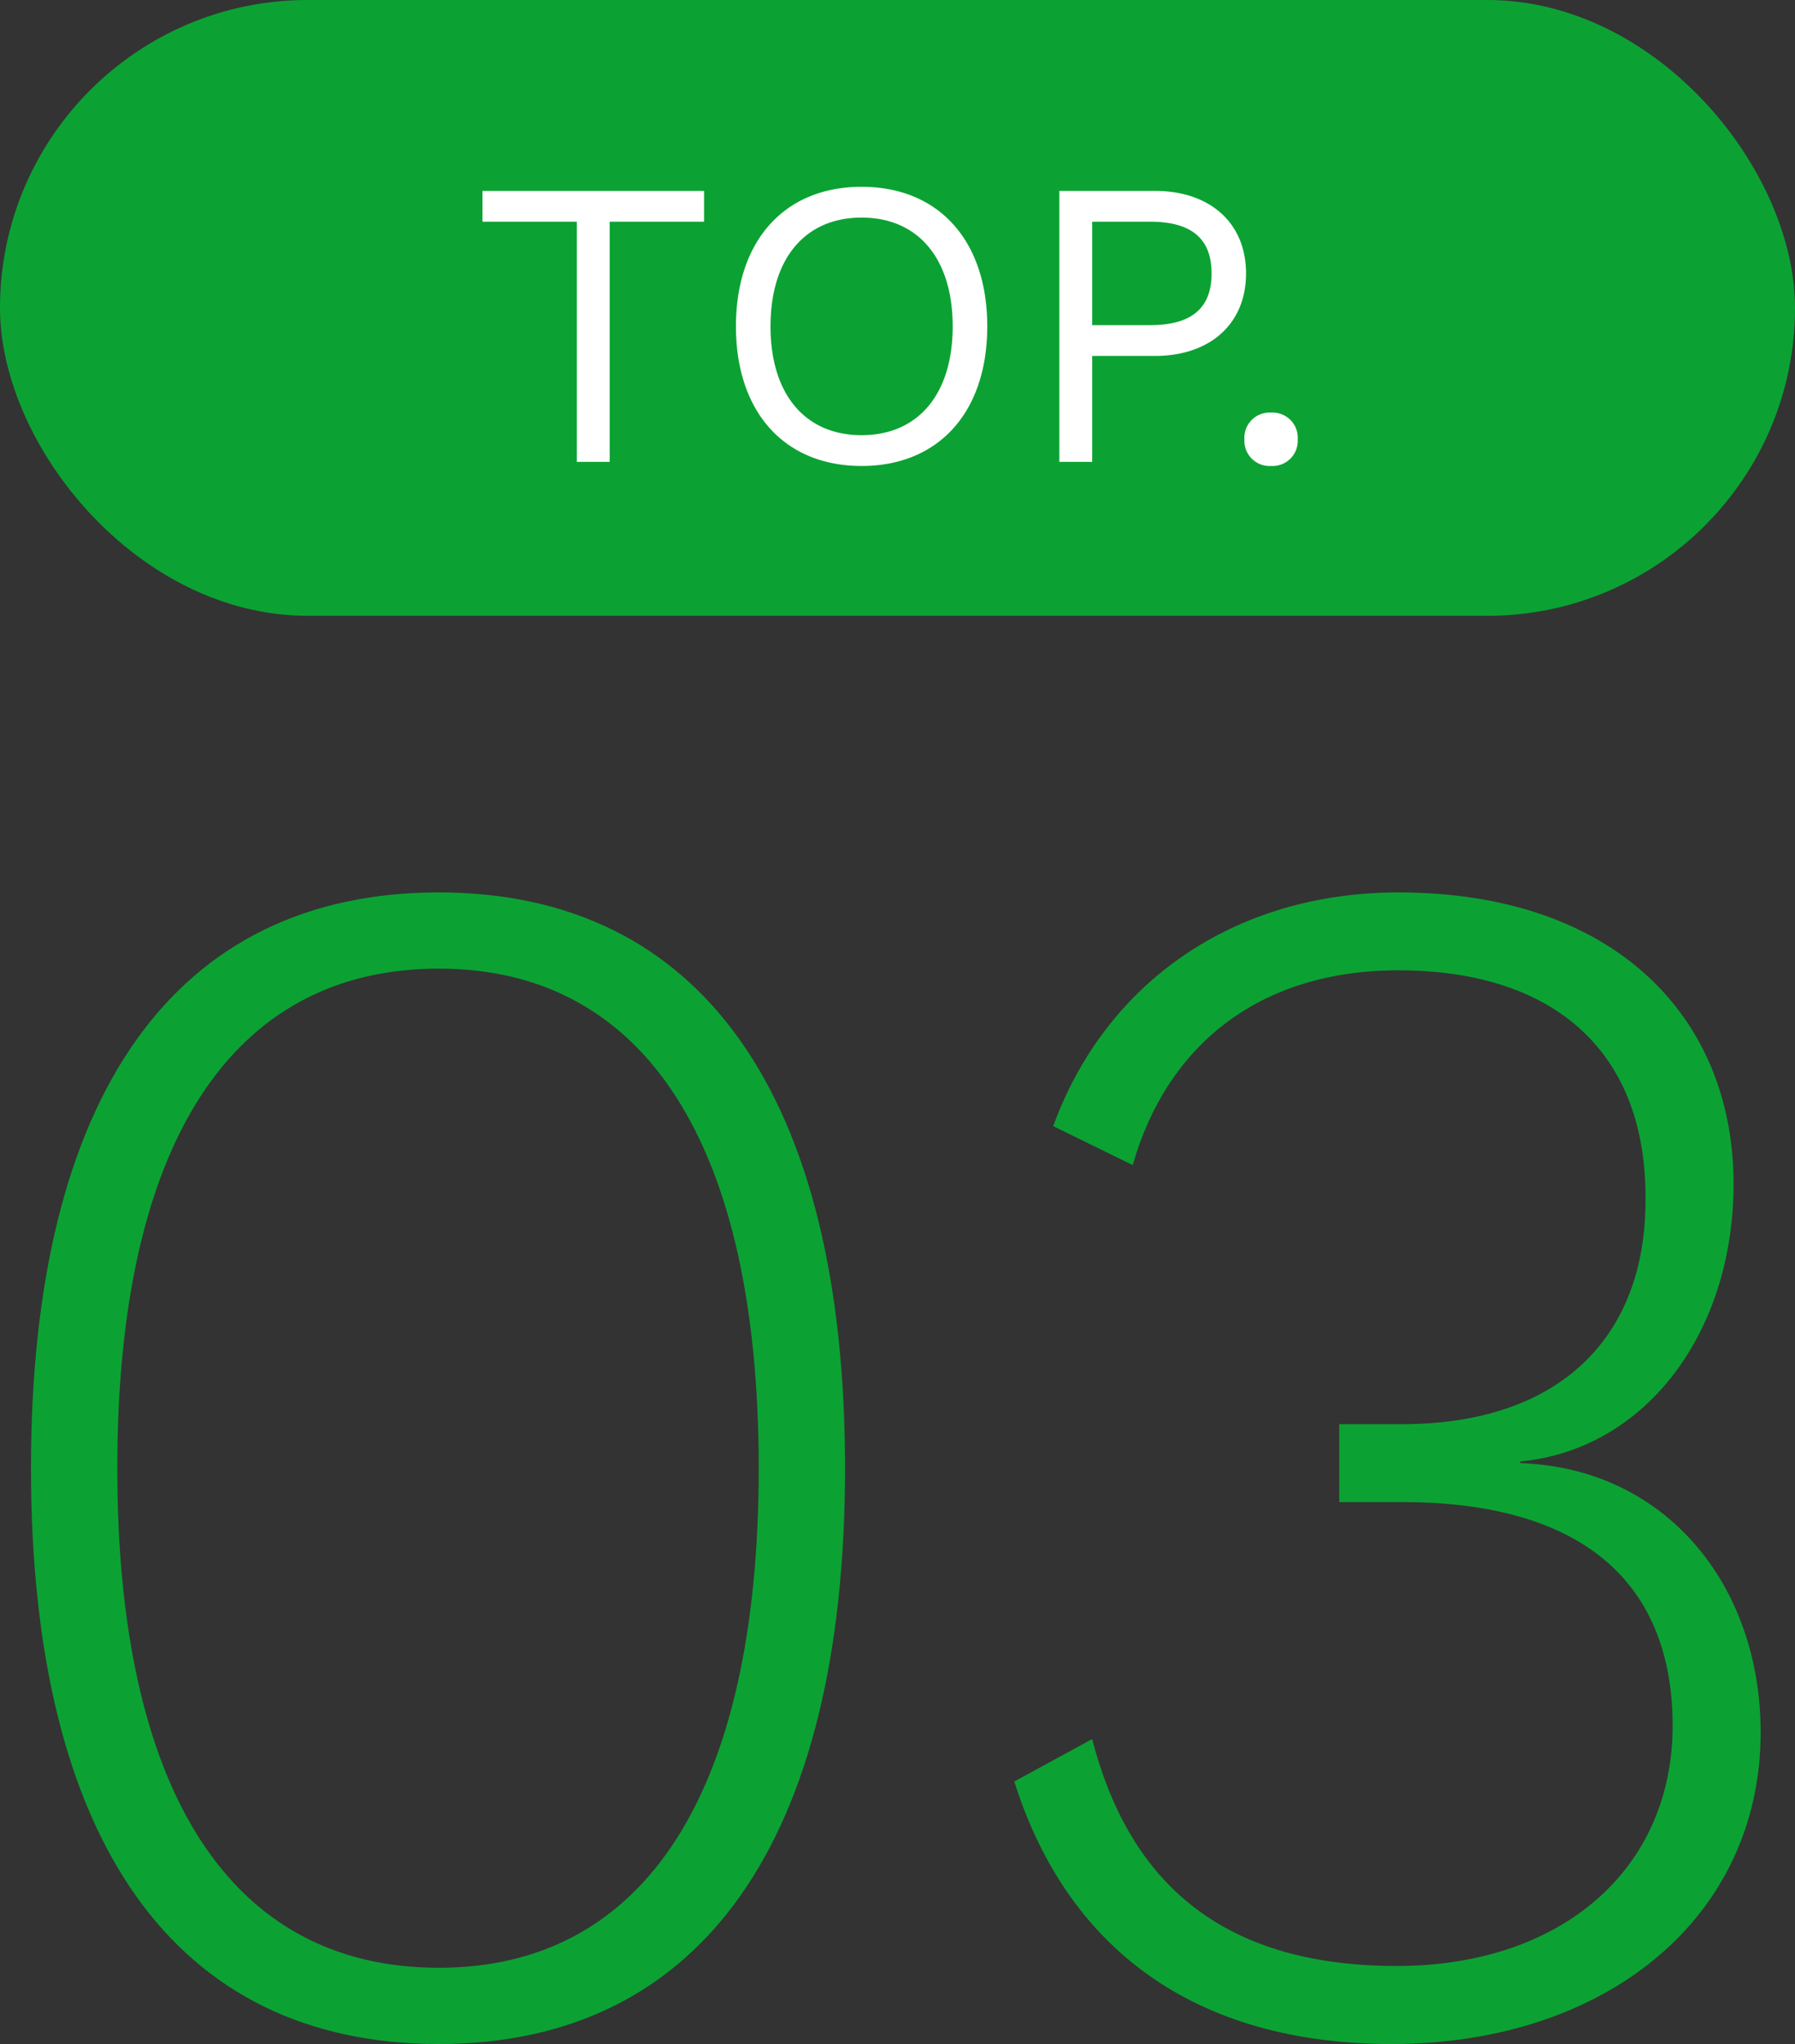
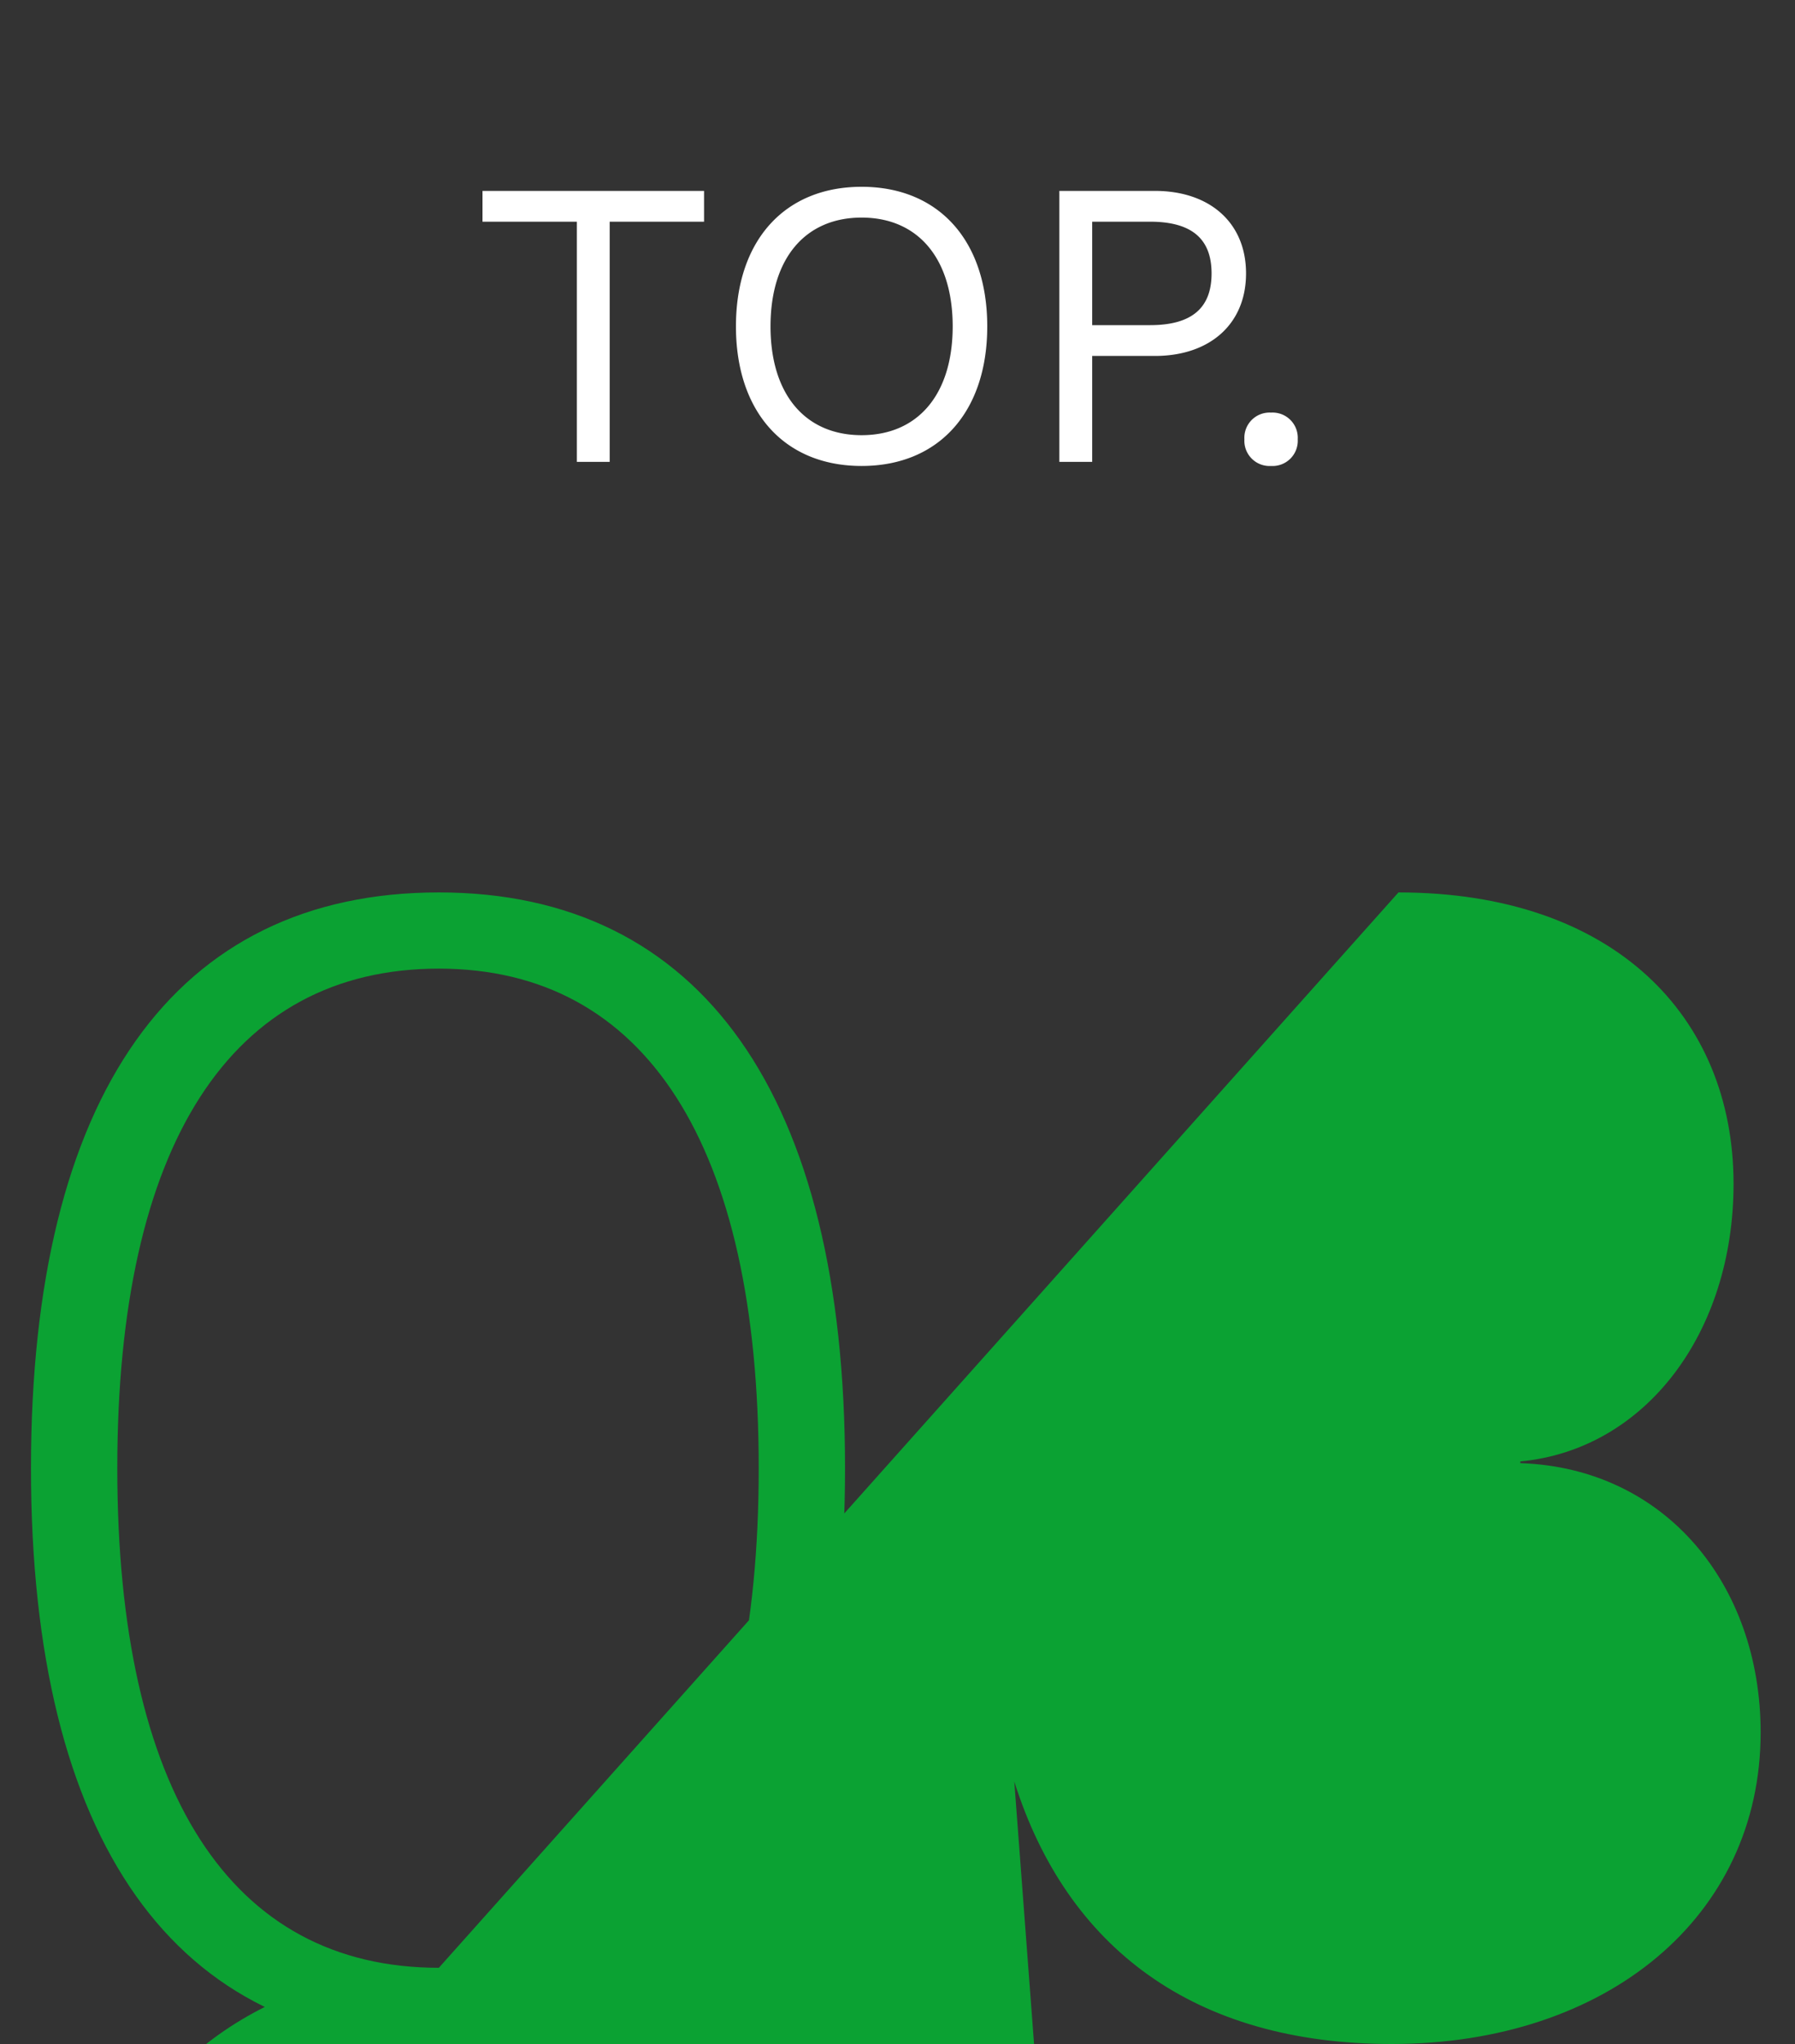
<svg xmlns="http://www.w3.org/2000/svg" width="70" height="79.66" viewBox="0 0 70 79.66">
  <rect x="0" y="0" width="70" height="79.66" fill="#333333" stroke="none" />
  <g id="グループ_7208" data-name="グループ 7208" transform="translate(-362 -8697)">
-     <rect id="長方形_4610" data-name="長方形 4610" width="70" height="24" rx="12" transform="translate(362 8697)" fill="#0ba233" />
    <path id="パス_127011" data-name="パス 127011" d="M-7.544-10.56h-8.64v1.2h3.68V0h1.28V-9.36h3.68Zm6.144-.16c-3.008,0-4.9,2.1-4.9,5.44S-4.408.16-1.4.16s4.9-2.1,4.9-5.44S1.608-10.72-1.4-10.72Zm0,1.2c2.192,0,3.552,1.584,3.552,4.24S.792-1.04-1.4-1.04-4.952-2.624-4.952-5.28-3.592-9.52-1.4-9.52Zm11.44-1.04H6.312V0h1.28V-4.128H10.04c2.128,0,3.552-1.232,3.552-3.216S12.168-10.56,10.04-10.56ZM9.848-5.328H7.592V-9.36H9.848c1.664,0,2.4.7,2.4,2.016S11.512-5.328,9.848-5.328Zm4.72,3.408a.983.983,0,0,0-1.04,1.04A.983.983,0,0,0,14.568.16a.983.983,0,0,0,1.04-1.04A.983.983,0,0,0,14.568-1.92Z" transform="translate(397 8715)" fill="#fff" />
-     <path id="パス_127012" data-name="パス 127012" d="M-17.886.66c10.23,0,15.84-7.92,15.84-22.44s-5.61-22.44-15.84-22.44c-10.3,0-15.906,7.92-15.906,22.44S-28.182.66-17.886.66Zm0-2.97c-8.118,0-12.54-6.864-12.54-19.47S-26-41.25-17.886-41.25c8.052,0,12.474,6.864,12.474,19.47S-9.834-2.31-17.886-2.31ZM19.536-44.22c-6.4,0-11.418,3.5-13.464,9.108l3.1,1.518c1.32-4.62,4.884-7.59,10.362-7.59,6.138,0,9.7,3.234,9.636,8.976,0,5.28-3.3,8.712-9.5,8.712H17.226v3.036h2.442c6.93,0,10.494,3.036,10.56,8.58.066,5.676-4.29,9.5-10.758,9.5-7.062,0-10.494-3.5-11.88-8.844L4.554-9.57C6.6-3.1,11.55.66,19.272.66,27.654.66,33.66-4.29,33.66-11.484c0-5.742-3.7-10.3-9.372-10.494v-.066c4.884-.462,8.316-5.016,8.316-10.824C32.6-39.4,27.918-44.22,19.536-44.22Z" transform="translate(397 8776)" fill="#0ba233" />
+     <path id="パス_127012" data-name="パス 127012" d="M-17.886.66c10.23,0,15.84-7.92,15.84-22.44s-5.61-22.44-15.84-22.44c-10.3,0-15.906,7.92-15.906,22.44S-28.182.66-17.886.66Zm0-2.97c-8.118,0-12.54-6.864-12.54-19.47S-26-41.25-17.886-41.25c8.052,0,12.474,6.864,12.474,19.47S-9.834-2.31-17.886-2.31Zc-6.4,0-11.418,3.5-13.464,9.108l3.1,1.518c1.32-4.62,4.884-7.59,10.362-7.59,6.138,0,9.7,3.234,9.636,8.976,0,5.28-3.3,8.712-9.5,8.712H17.226v3.036h2.442c6.93,0,10.494,3.036,10.56,8.58.066,5.676-4.29,9.5-10.758,9.5-7.062,0-10.494-3.5-11.88-8.844L4.554-9.57C6.6-3.1,11.55.66,19.272.66,27.654.66,33.66-4.29,33.66-11.484c0-5.742-3.7-10.3-9.372-10.494v-.066c4.884-.462,8.316-5.016,8.316-10.824C32.6-39.4,27.918-44.22,19.536-44.22Z" transform="translate(397 8776)" fill="#0ba233" />
  </g>
</svg>